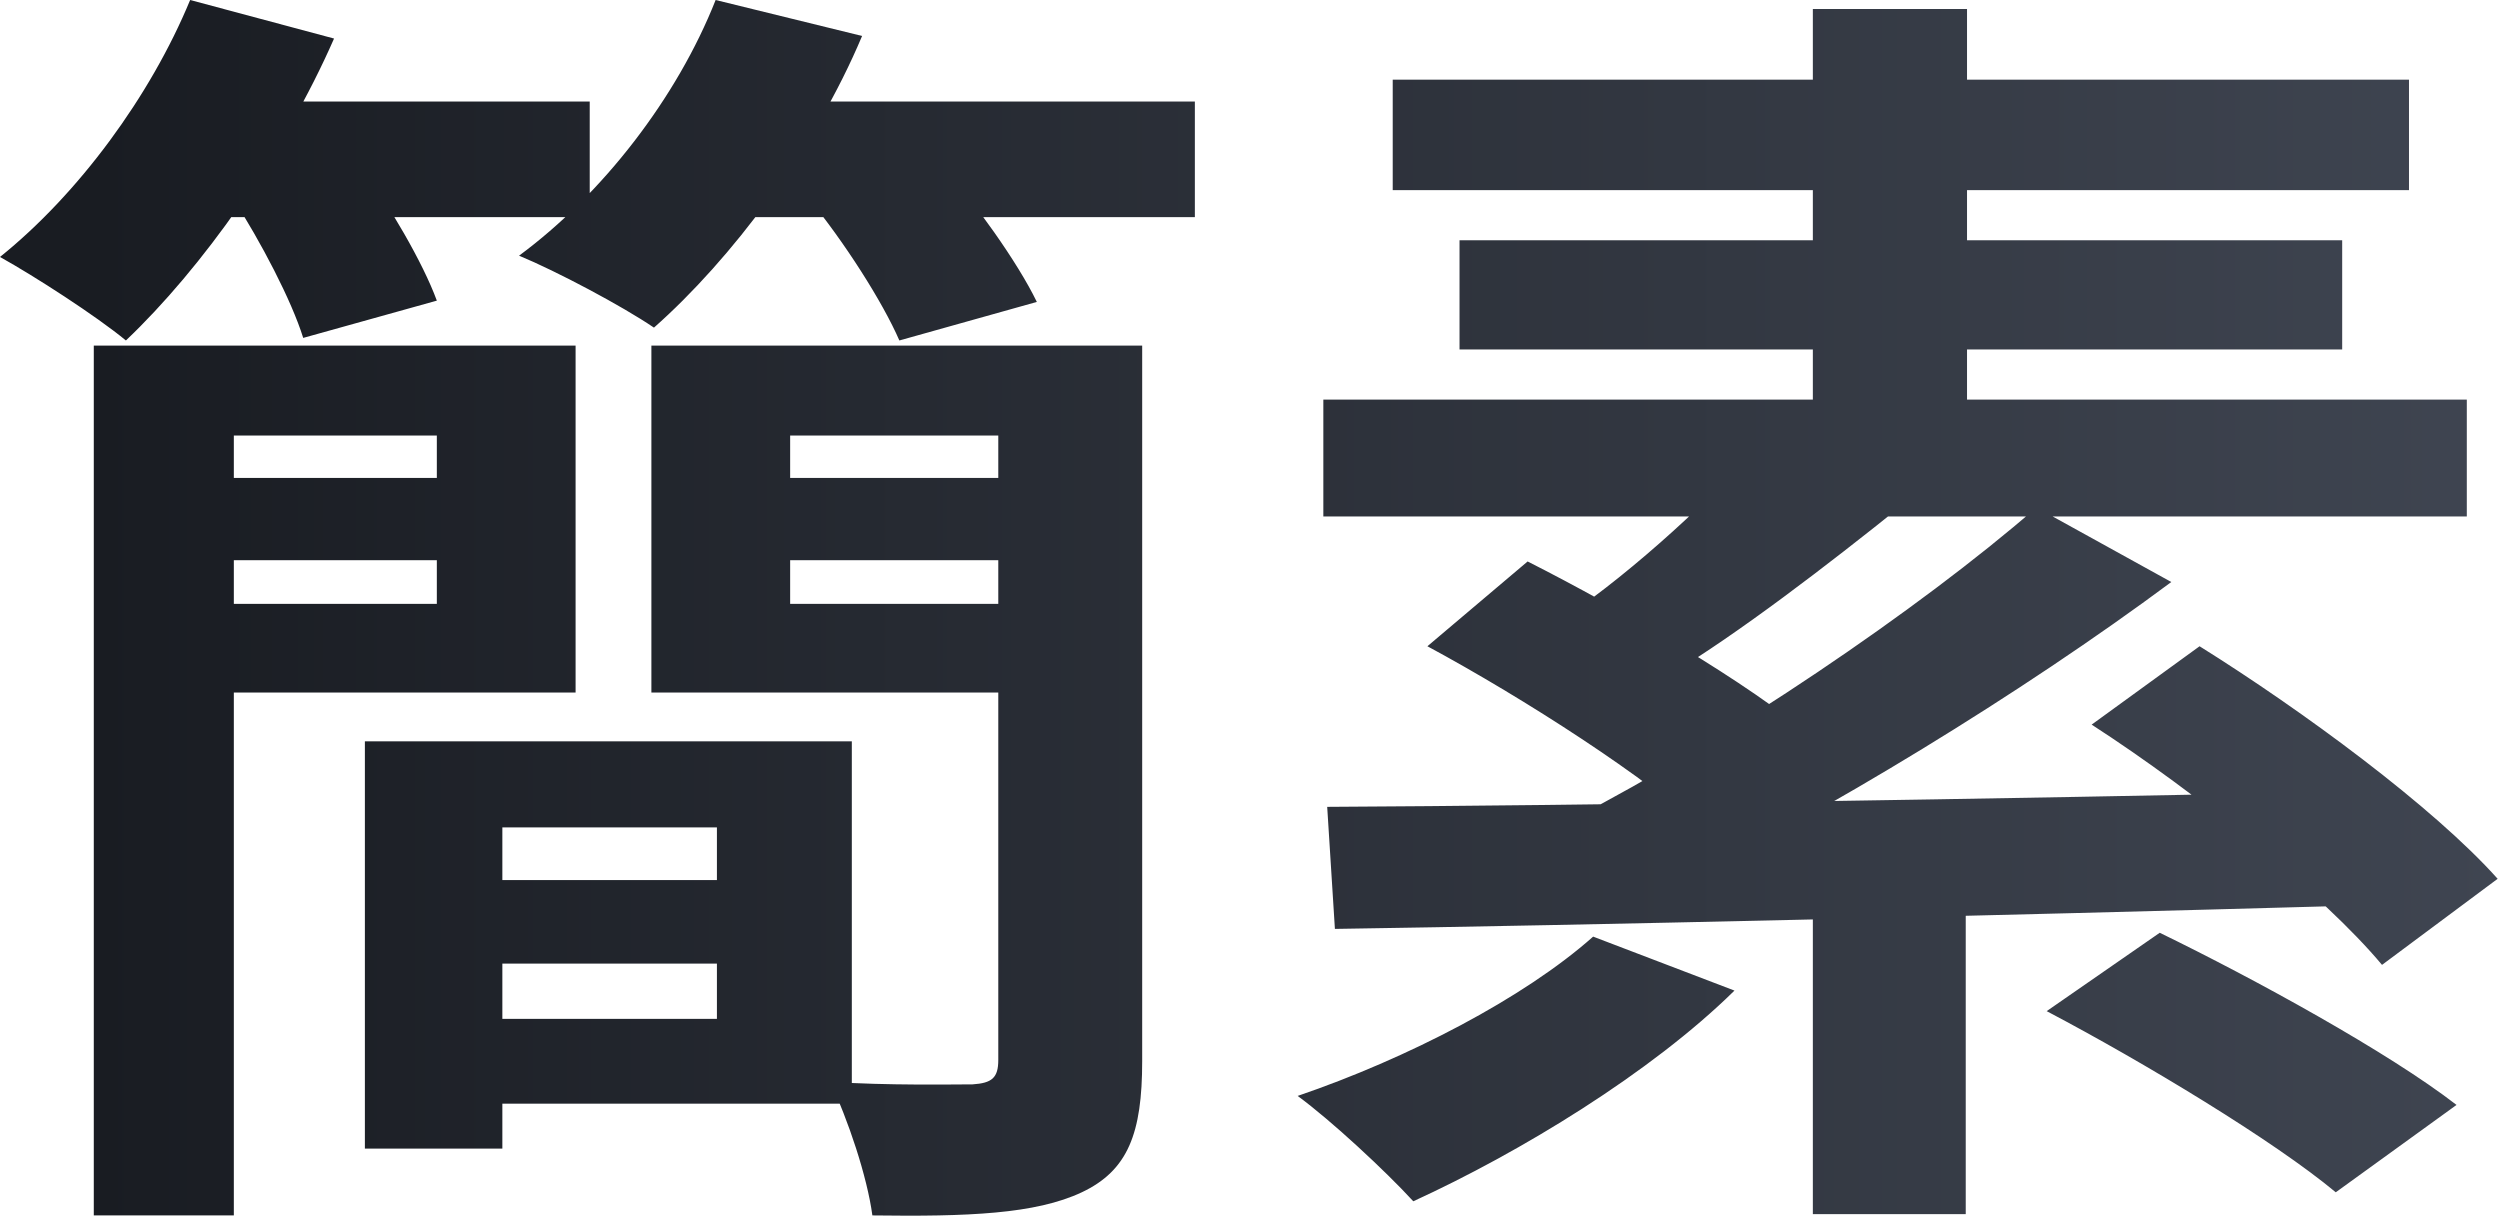
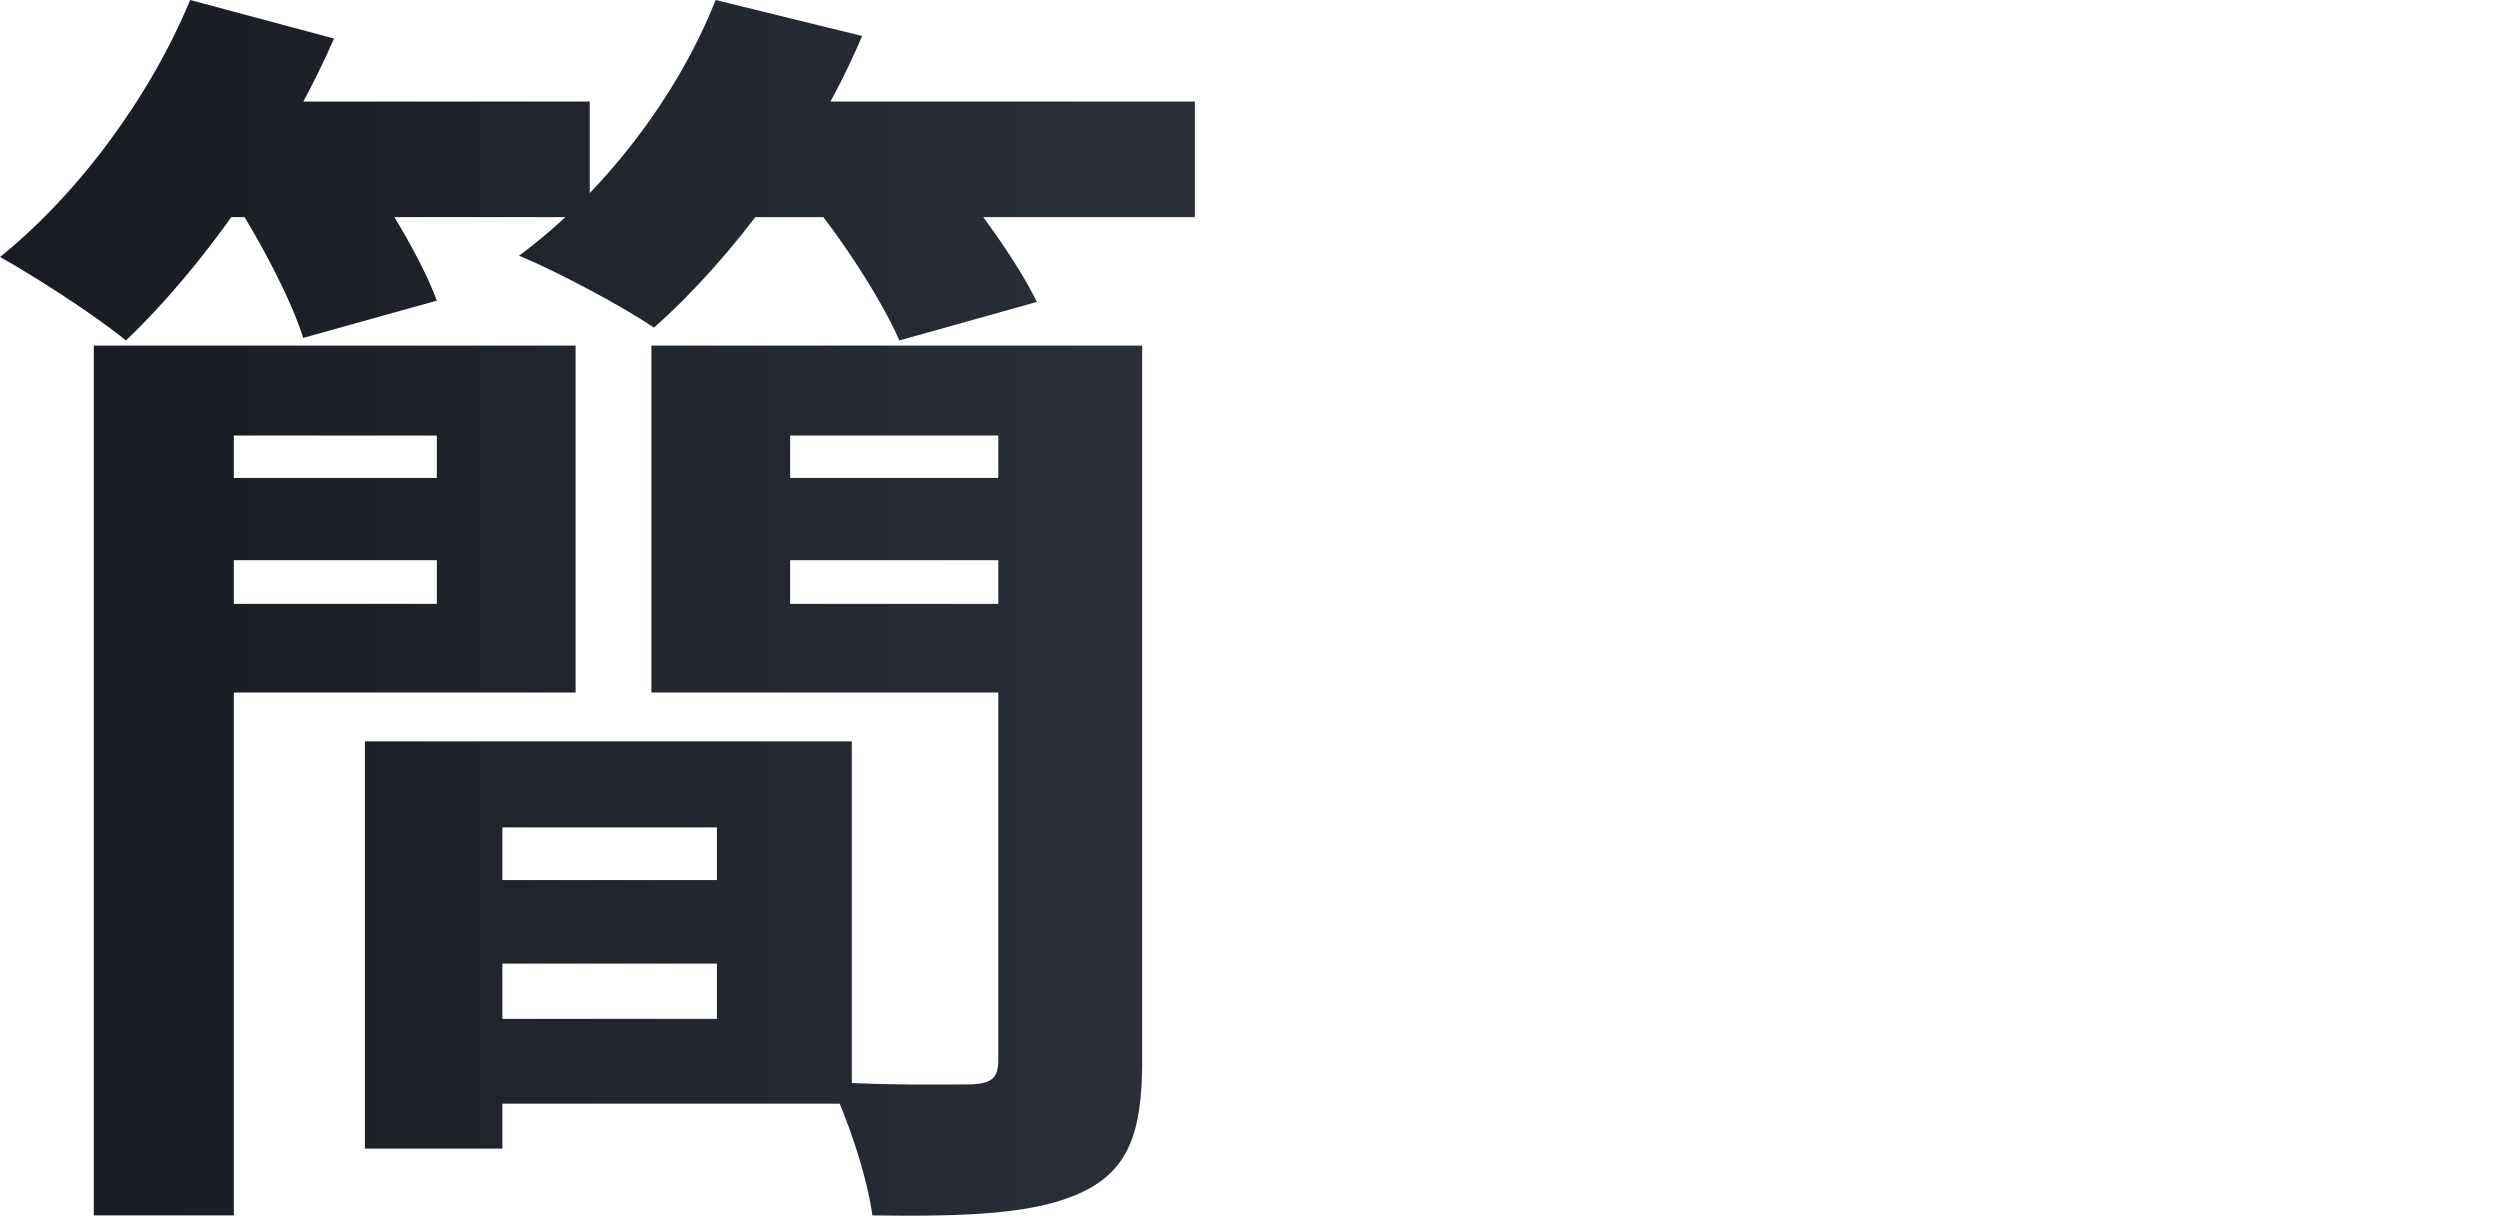
<svg xmlns="http://www.w3.org/2000/svg" width="100%" height="100%" viewBox="0 0 467 228" fill="none" preserveAspectRatio="xMidYMid meet" aria-hidden="true" role="img">
-   <path d="M338.64 159.6H367.2V226.8H338.64V159.6ZM329.76 81.84L355.68 94.08C341.04 105.84 324.72 118.32 312 126L292.56 115.2C305.28 106.56 320.64 92.4 329.76 81.84ZM380.4 94.8L405.6 108.72C377.52 129.6 340.8 151.92 312.24 165.84L294 152.88C322.32 138.24 358.32 114 380.4 94.8ZM266.64 120.72L285.36 104.88C302.88 113.76 326.88 127.68 338.88 138L318.72 155.52C307.92 145.44 284.88 130.56 266.64 120.72ZM390.72 135.36L410.88 120.72C430.08 132.72 454.56 150.72 466.56 164.16L444.96 180.24C434.16 167.28 410.4 148.08 390.72 135.36ZM382.32 188.88L403.44 174.24C421.2 182.88 446.16 196.56 458.88 206.4L436.32 222.72C424.8 213.12 400.56 198.48 382.32 188.88ZM247.92 150.72C295.68 150.48 371.04 149.28 439.68 147.84L438.48 169.2C370.08 171.12 296.88 172.8 249.36 173.52L247.92 150.72ZM297.6 174.96L324 185.04C308.4 200.4 283.92 215.28 264 224.4C258.96 218.88 248.64 209.28 242.4 204.72C262.8 197.76 284.64 186.48 297.6 174.96ZM338.64 1.68H367.44V87.6H338.64V1.68ZM260.16 14.88H450V35.52H260.16V14.88ZM272.64 44.88H437.52V65.28H272.64V44.88ZM247.2 74.64H460.8V96.48H247.2V74.64Z" fill="url(#paint0_linear_74_1065)" />
  <path d="M17.52 64.56H43.68V227.04H17.52V64.56ZM68.16 138.48H93.84V214.56H68.16V138.48ZM79.68 138.48H159.12V206.16H79.68V190.32H133.92V154.56H79.68V138.48ZM31.44 64.56H107.52V129.36H31.44V112.8H81.6V81.36H31.44V64.56ZM31.68 89.28H89.04V104.64H31.68V89.28ZM79.68 164.4H145.44V180H79.68V164.4ZM137.52 89.28H196.32V104.64H137.52V89.28ZM192.96 64.56V81.36H147.6V112.8H192.96V129.36H121.68V64.56H192.96ZM186.48 64.56H213.36V198.24C213.36 211.68 210.72 218.64 202.08 222.72C193.44 226.8 180.72 227.28 162.96 227.04C162 219.84 158.4 209.04 155.04 202.08C165.84 202.8 178.08 202.56 181.68 202.56C185.28 202.32 186.48 201.36 186.48 198V64.56ZM34.56 18.96H110.16V40.56H34.56V18.96ZM131.04 18.96H223.2V40.56H131.04V18.96ZM35.52 0L62.4 7.2C53.04 28.56 37.68 50.16 23.52 63.6C18 59.04 6.48 51.6 0 48C14.64 36.24 28.08 18 35.52 0ZM133.68 0L161.04 6.72C152.16 27.84 136.56 48.48 122.16 61.2C116.16 57.12 103.92 50.64 96.96 47.76C112.56 36.24 126.48 18.24 133.68 0ZM43.44 36.96L67.2 30.72C72.72 38.4 78.96 48.96 81.6 56.16L56.64 63.12C54.48 56.16 48.72 45.12 43.44 36.96ZM150.96 36.96L175.44 30.24C182.16 37.92 190.08 48.96 193.68 56.4L168 63.6C164.88 56.4 157.68 45.12 150.96 36.96Z" fill="url(#paint1_linear_74_1065)" />
  <defs>
    <linearGradient id="paint0_linear_74_1065" x1="466.76" y1="113.68" x2="17.26" y2="113.68" gradientUnits="userSpaceOnUse">
      <stop stop-color="#3F4551" />
      <stop offset="1" stop-color="#191C22" />
    </linearGradient>
    <linearGradient id="paint1_linear_74_1065" x1="466.76" y1="113.68" x2="17.26" y2="113.68" gradientUnits="userSpaceOnUse">
      <stop stop-color="#3F4551" />
      <stop offset="1" stop-color="#191C22" />
    </linearGradient>
  </defs>
</svg>